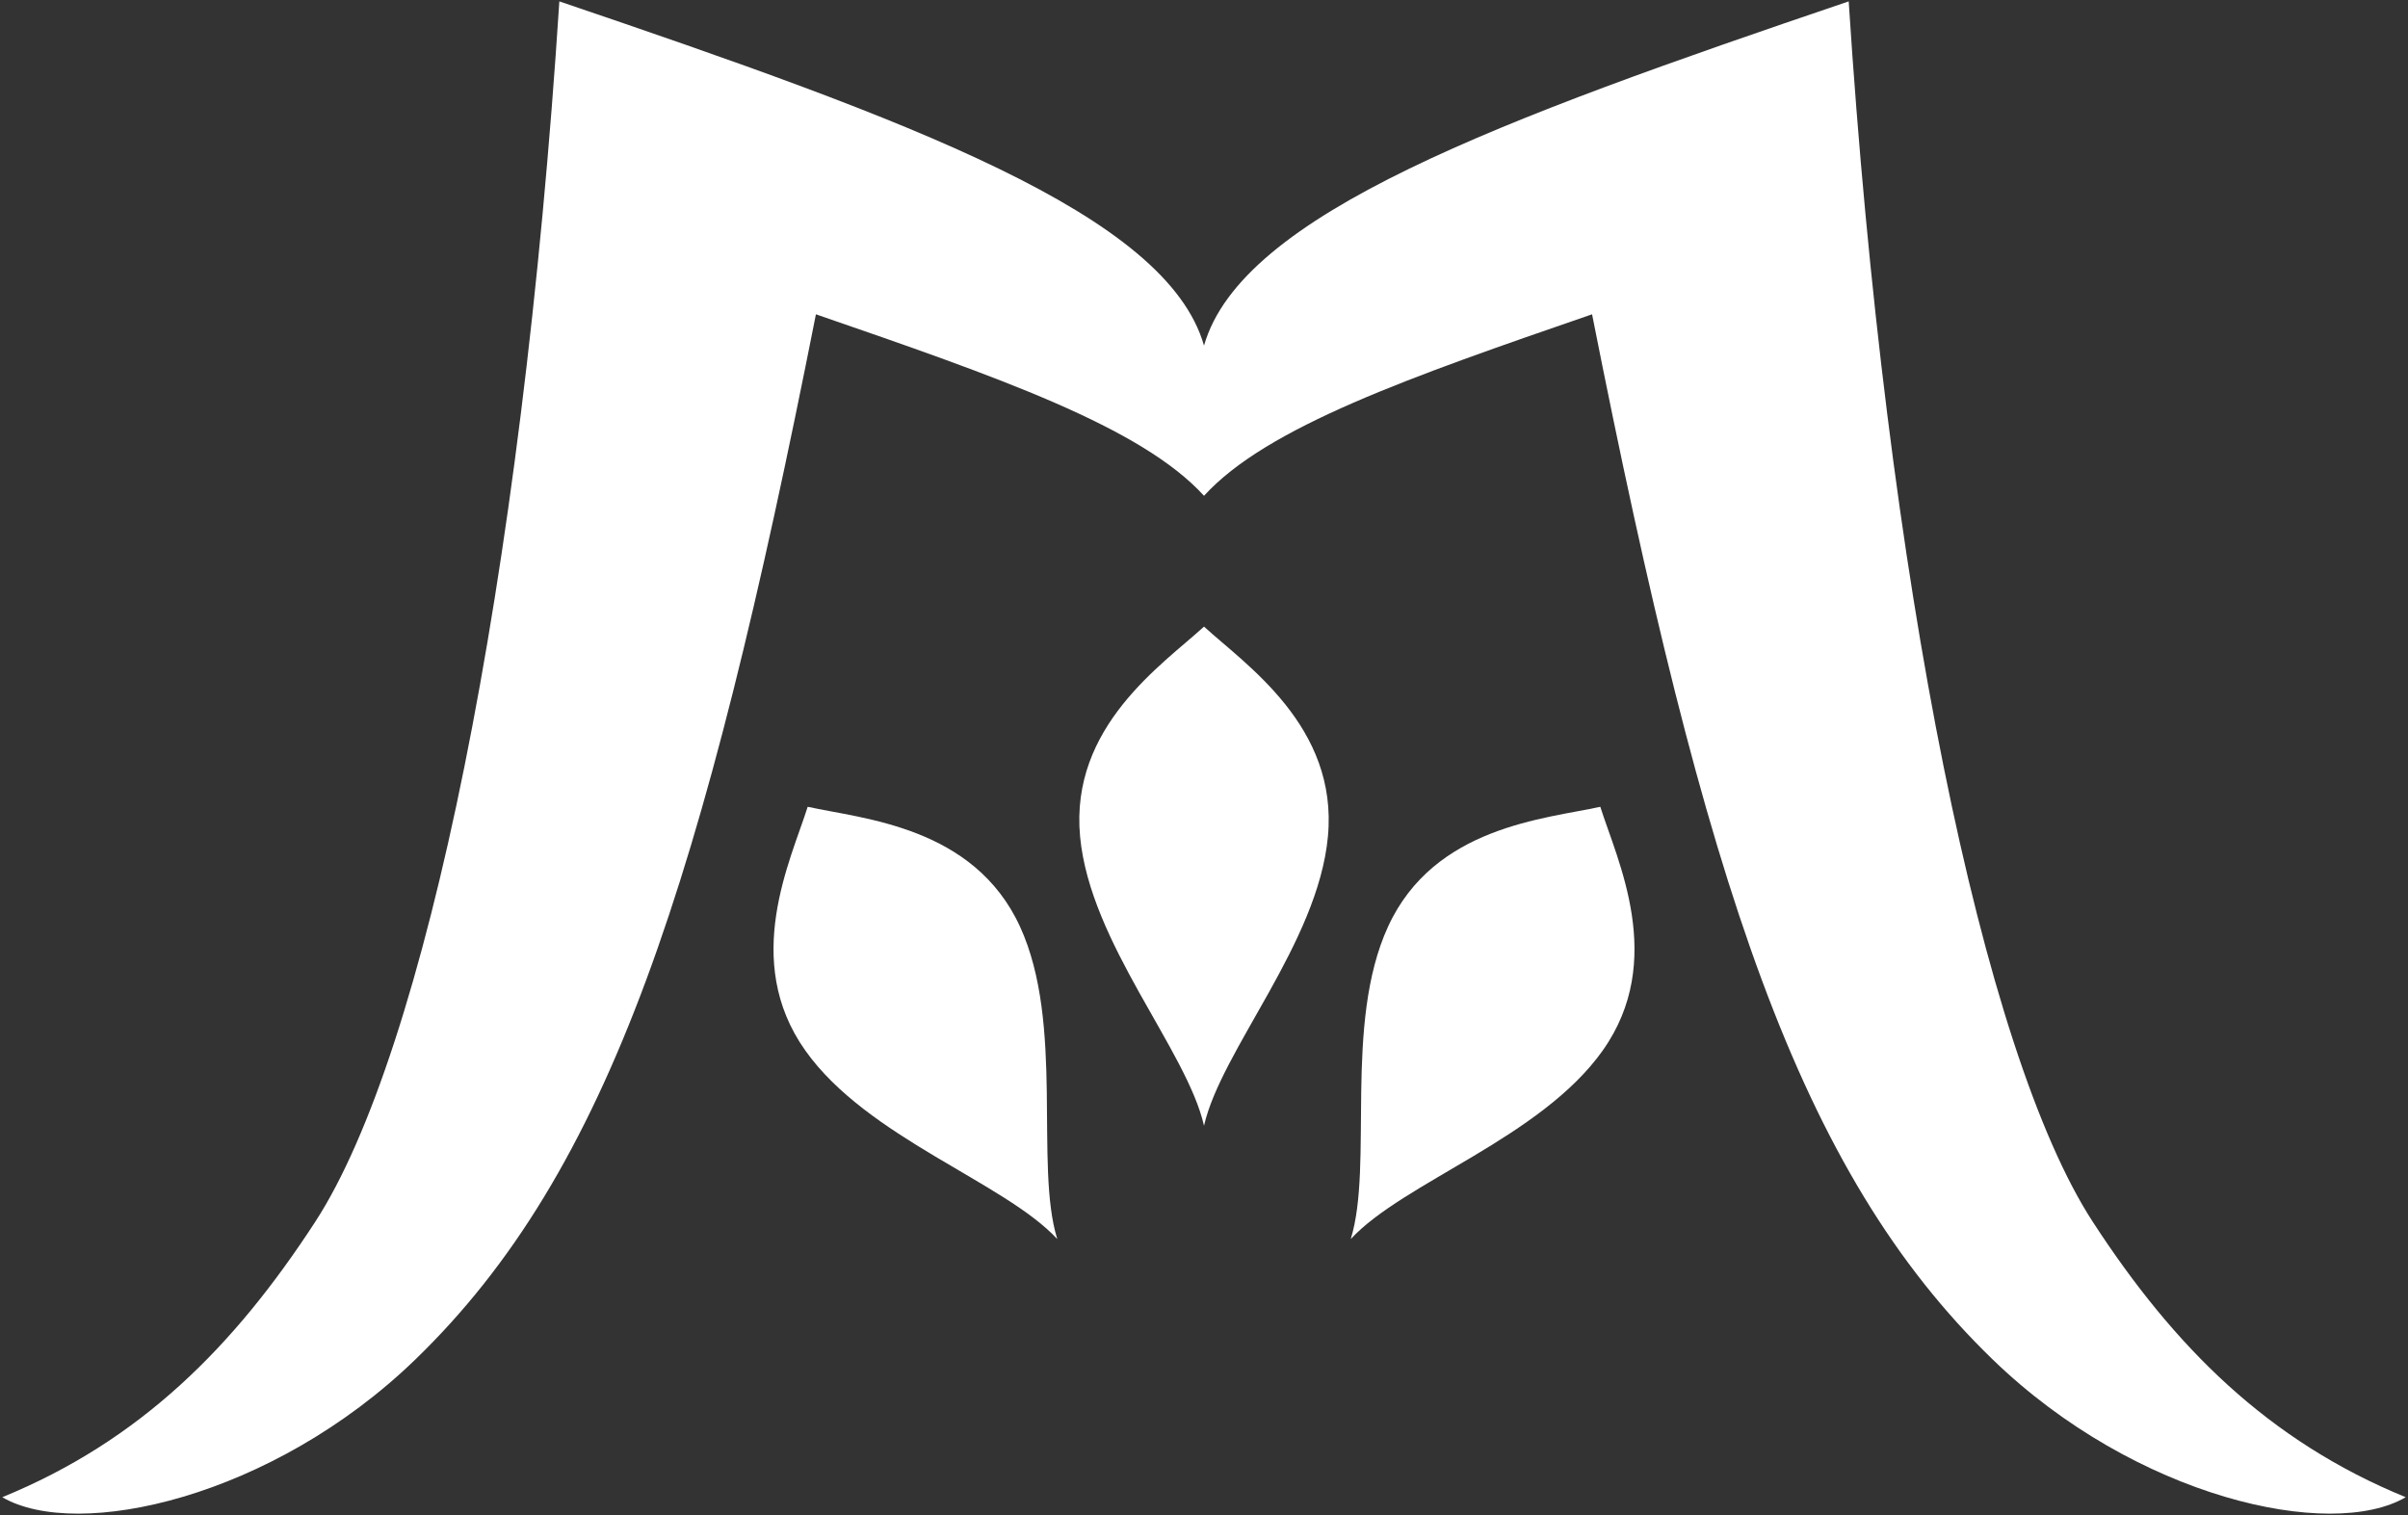
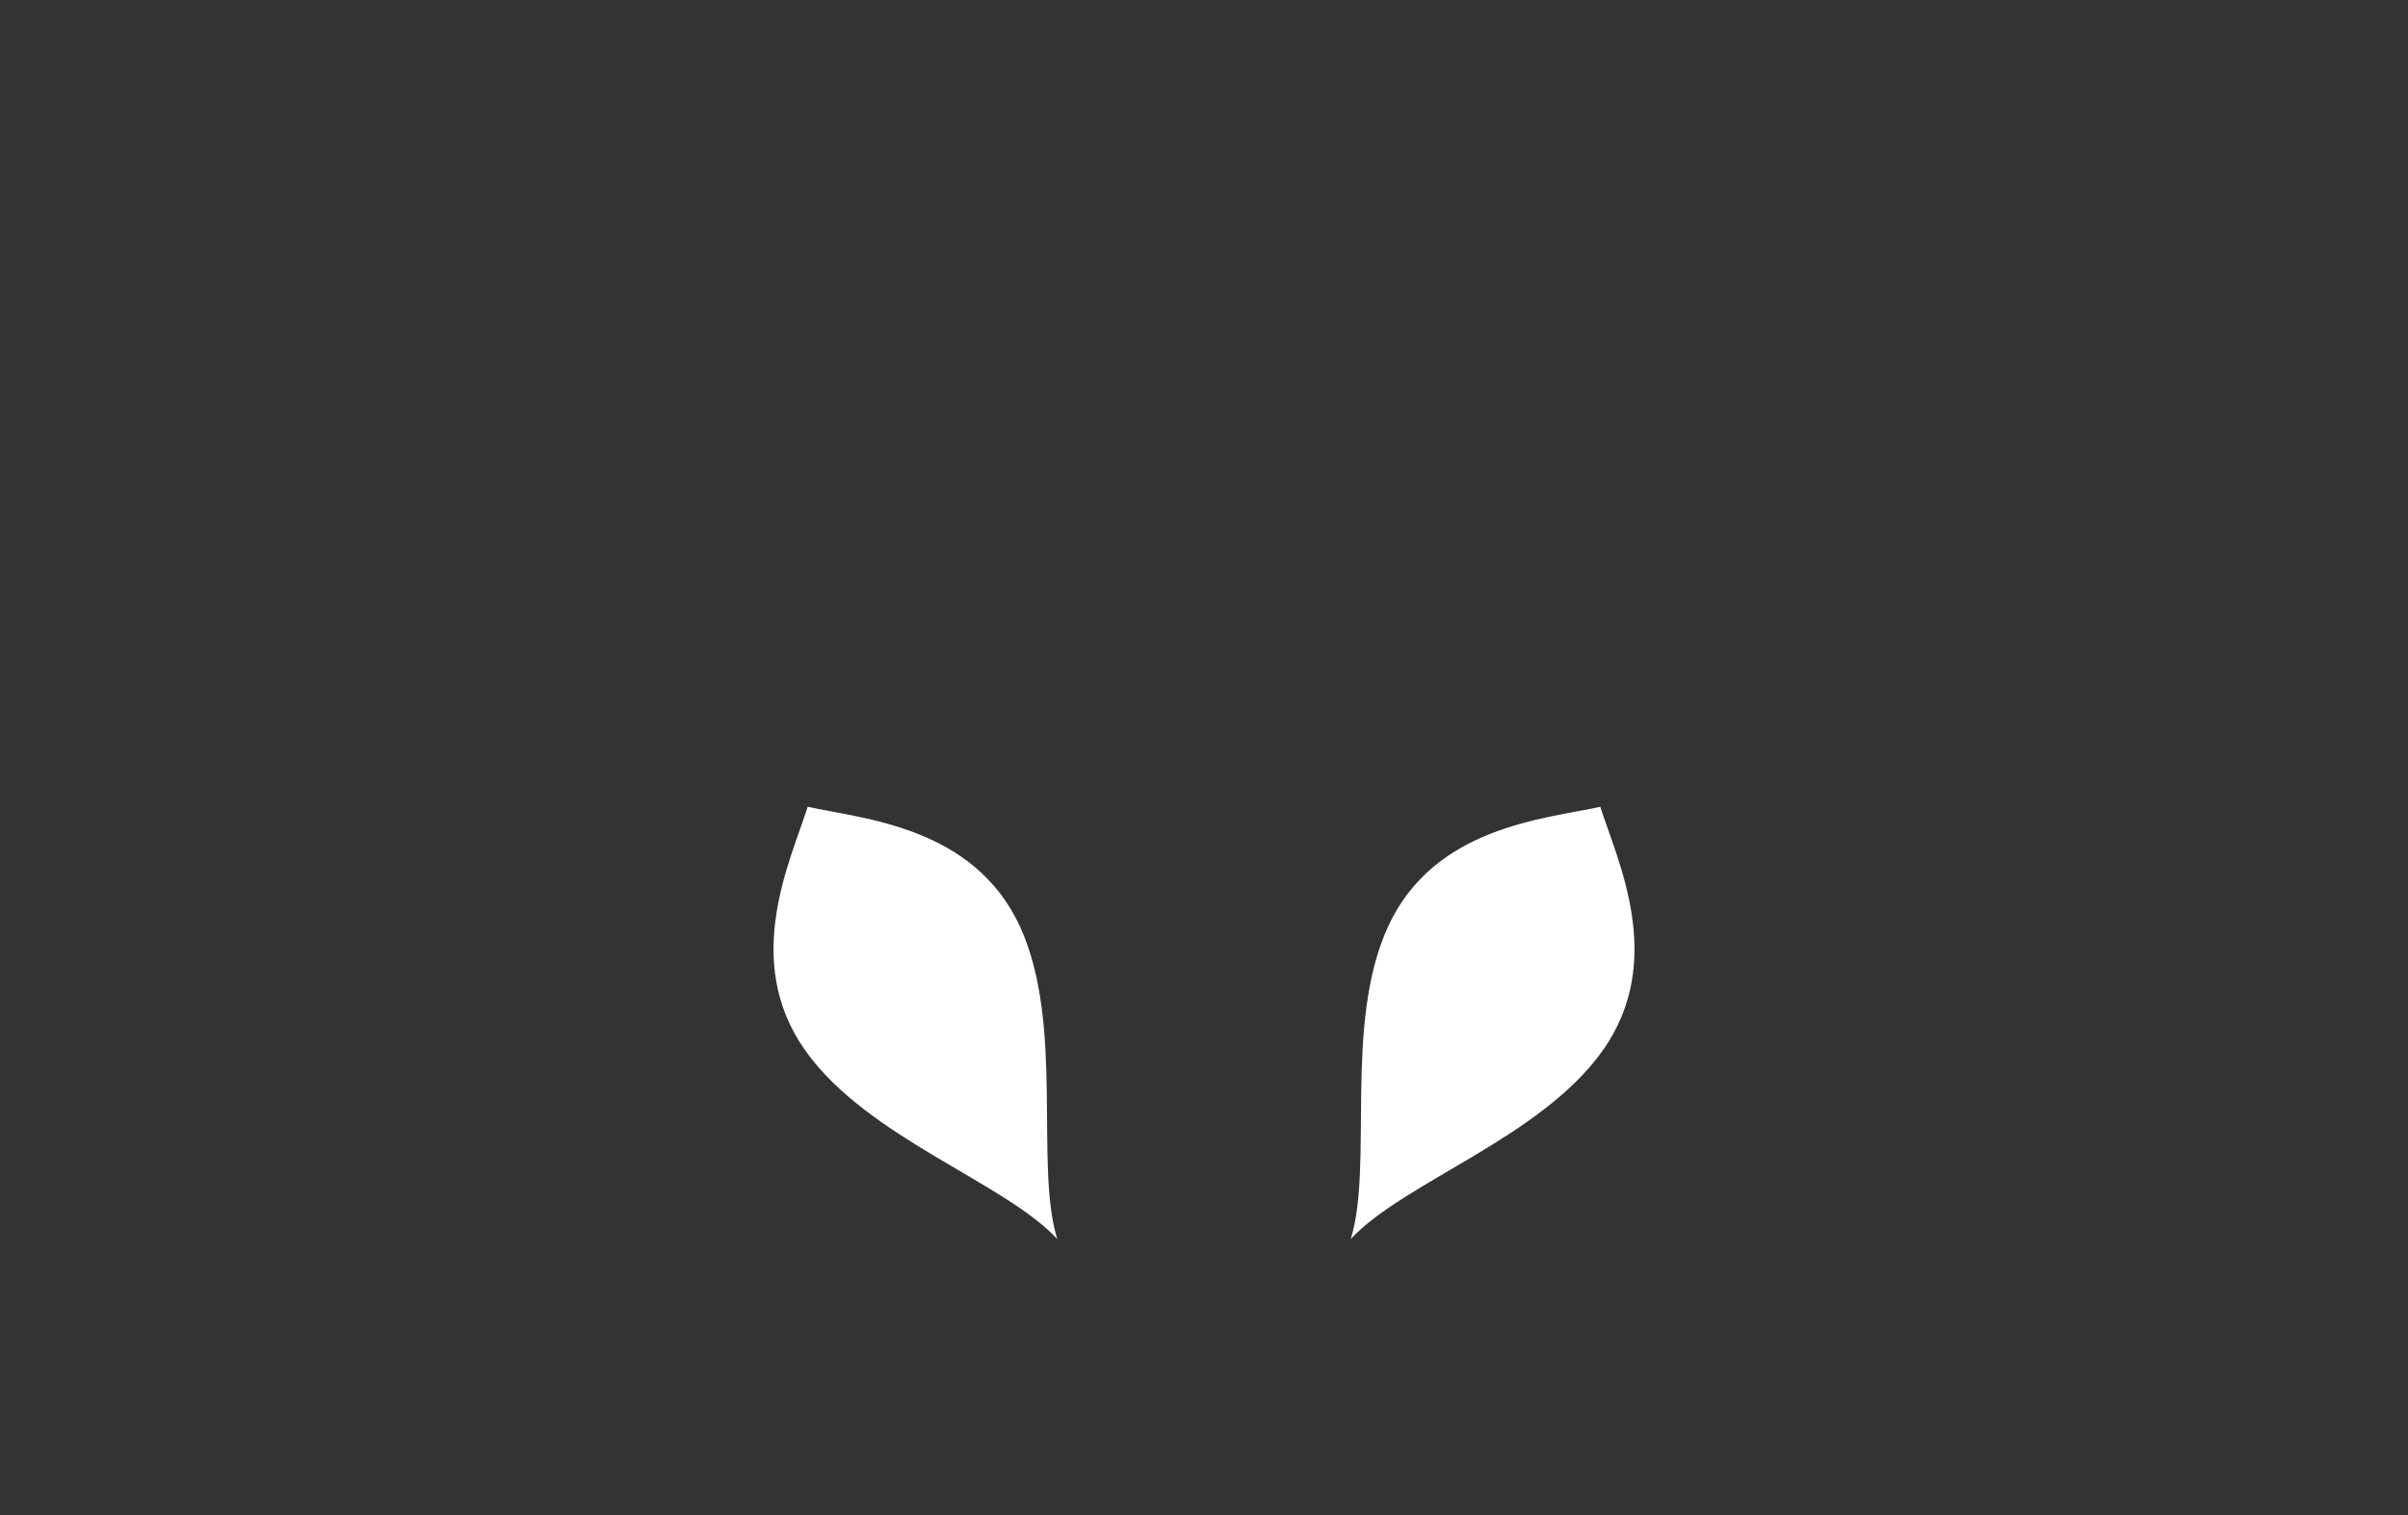
<svg xmlns="http://www.w3.org/2000/svg" version="1.1" id="レイヤー_1" x="0px" y="0px" width="178px" height="112px" viewBox="0 0 178 112" enable-background="new 0 0 178 112" xml:space="preserve">
  <rect x="0" y="0" width="178" height="112" fill="#333333" stroke="none" />
  <g>
-     <path fill="#FFFFFF" d="M154.699,90.325c-8.131-12.511-15.266-47.194-18.043-90.223c-25.91,8.792-44.881,15.732-47.655,25.447   C86.224,15.834,67.257,8.894,41.347,0.102c-2.776,43.029-9.913,77.712-18.046,90.223c-6.015,9.253-12.954,16.192-23.134,20.358   c5.552,3.236,19.956,0.061,30.536-10.182c14.346-13.879,21.283-35.164,29.61-77.266c13.418,4.625,24.061,8.328,28.688,13.418   c4.628-5.09,15.269-8.793,28.685-13.418c8.328,42.102,15.27,63.387,29.613,77.266c10.58,10.242,24.982,13.418,30.533,10.182   C167.656,106.518,160.715,99.578,154.699,90.325z" />
-     <path fill="#FFFFFF" d="M98.16,61.844c-0.738,7.891-7.887,15.777-9.159,21.377c-1.271-5.6-8.421-13.486-9.161-21.377   c-0.762-8.145,6.108-12.724,9.161-15.522C92.053,49.12,98.928,53.699,98.16,61.844z" />
    <path fill="#FFFFFF" d="M59.532,77.666c4.586,6.465,14.723,9.719,18.621,13.932c-1.697-5.484,0.551-15.889-2.752-23.094   c-3.413-7.432-11.652-7.965-15.697-8.862C58.459,63.594,54.8,70.995,59.532,77.666z" />
    <path fill="#FFFFFF" d="M118.469,77.666c-4.586,6.465-14.719,9.719-18.621,13.932c1.695-5.484-0.551-15.889,2.756-23.094   c3.408-7.432,11.648-7.965,15.691-8.862C119.541,63.594,123.201,70.995,118.469,77.666z" />
  </g>
</svg>